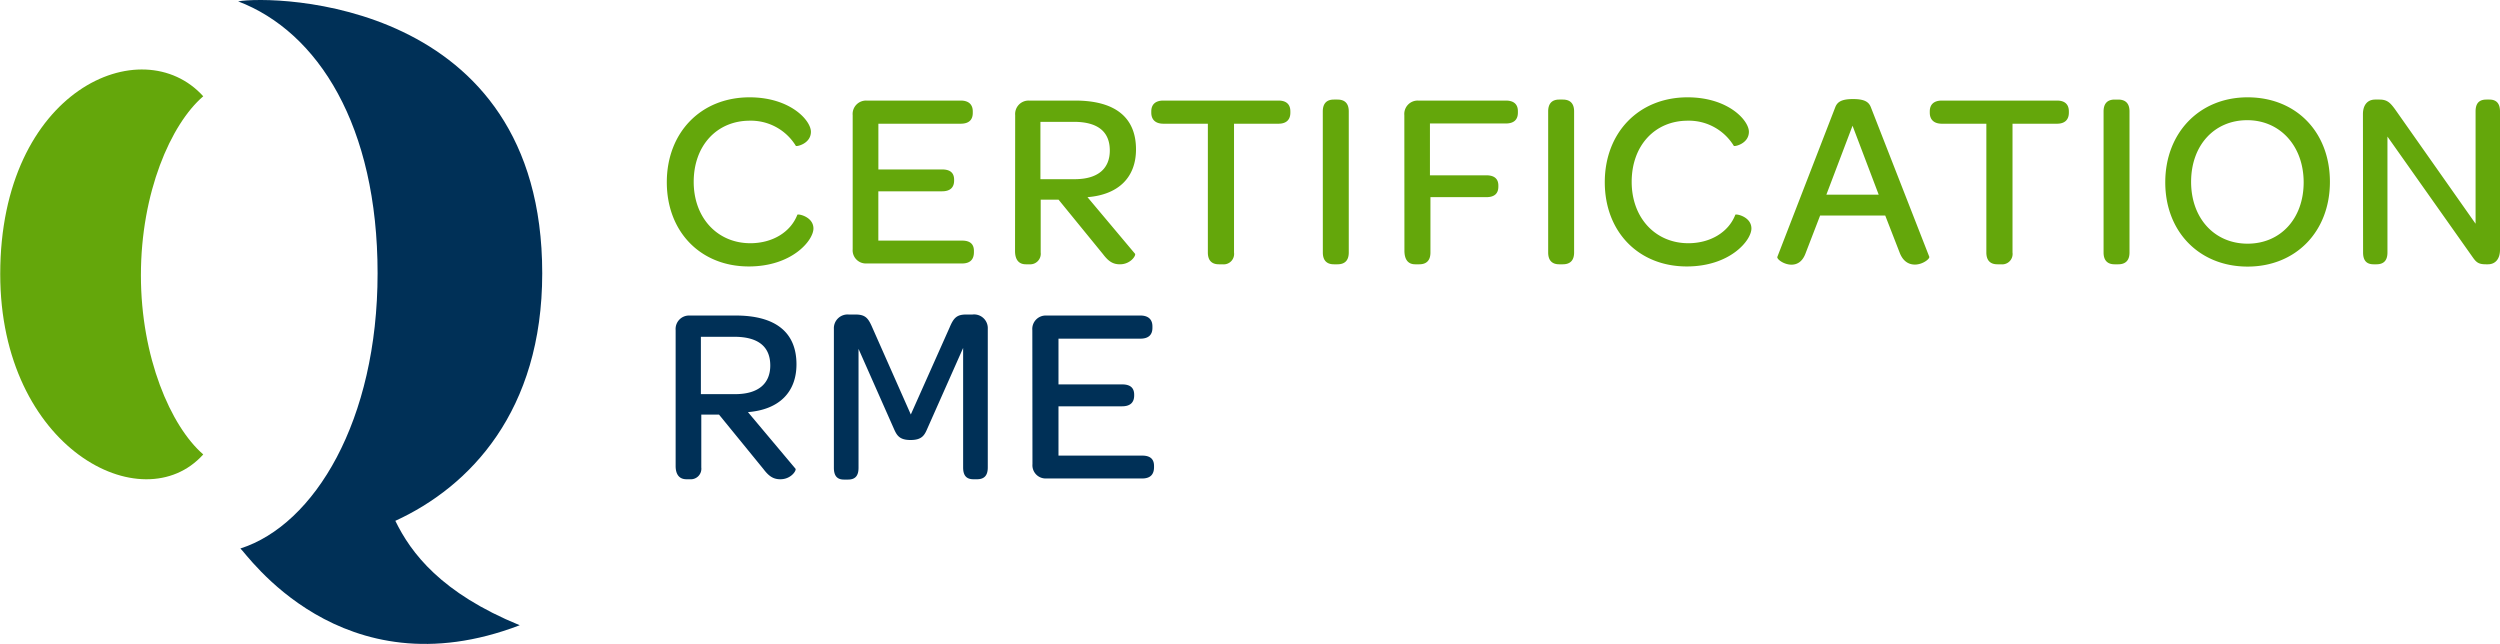
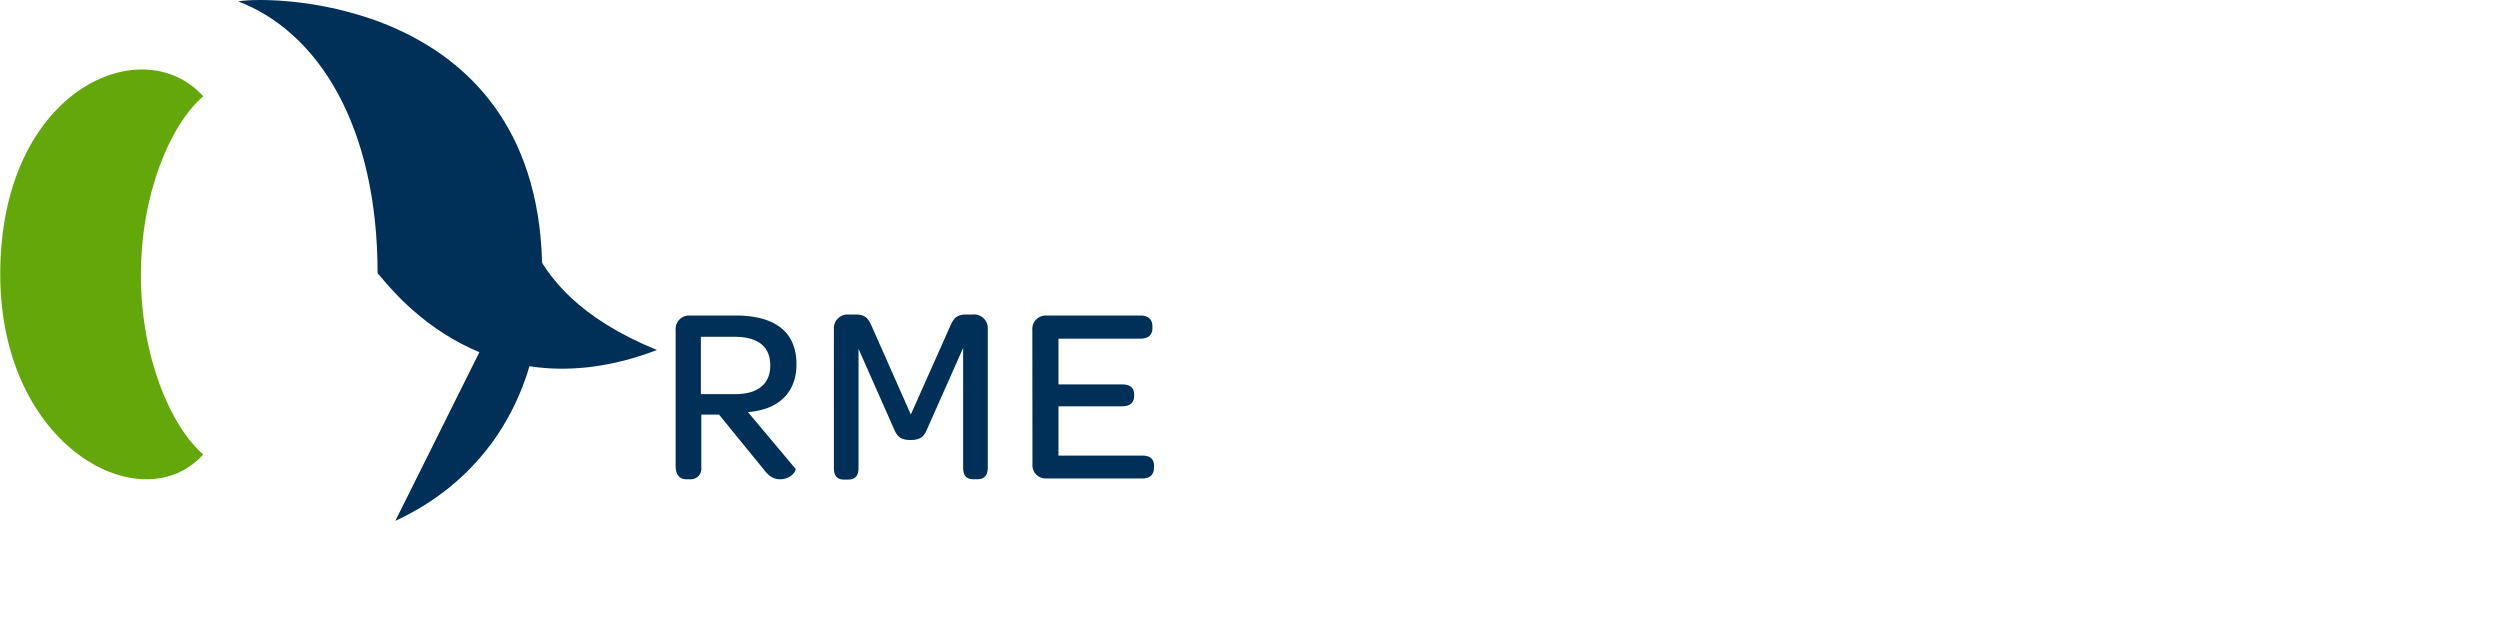
<svg xmlns="http://www.w3.org/2000/svg" id="Ebene_1" data-name="Ebene 1" viewBox="0 0 546.63 140.8">
  <defs>
    <style>.cls-1{fill:#003057}.cls-2{fill:#64a70b}</style>
  </defs>
  <title>Certification RME</title>
-   <path class="cls-1" d="M491 459.6c16.33-7.48 32.12-24 32.12-54.13 0-60.08-59-60.81-66.49-59.45 17.5 6.67 30.49 27.24 30.49 59.45s-13.8 55-30 60.18c1.17.81 22 31.76 61.08 16.78-17.2-7.04-23.78-15.79-27.2-22.83z" transform="translate(-404.56 -345.72)" />
+   <path class="cls-1" d="M491 459.6c16.33-7.48 32.12-24 32.12-54.13 0-60.08-59-60.81-66.49-59.45 17.5 6.67 30.49 27.24 30.49 59.45c1.17.81 22 31.76 61.08 16.78-17.2-7.04-23.78-15.79-27.2-22.83z" transform="translate(-404.56 -345.72)" />
  <path class="cls-2" d="M449 366.77c-7.13 6.13-13.63 21.11-13.63 39.15 0 17.87 6.5 33 13.63 39.16-13.26 14.79-44.39-1.35-44.39-39.43 0-40.33 31-53.68 44.39-38.88" transform="translate(-404.56 -345.72)" />
  <path class="cls-1" d="M552.29 417.9a2.94 2.94 0 0 1 3-3.19h10.12c8.68 0 13.3 3.63 13.3 10.67 0 6.05-3.74 9.9-10.61 10.45l10.39 12.37c.28.33-.93 2.31-3.3 2.31-1.48 0-2.47-.6-3.68-2.2l-9.73-11.93h-3.88v11.55a2.31 2.31 0 0 1-2.47 2.58h-.77c-1.54 0-2.37-1-2.37-2.91zm13 14c5.22 0 7.69-2.42 7.69-6.27 0-4.12-2.64-6.27-7.86-6.27h-7.31v12.54zm21.6-14.27a3 3 0 0 1 3.24-3.14h1.49c2.2 0 2.8.83 3.68 2.86l8.41 19 8.47-19c.88-2.09 1.54-2.86 3.63-2.86h1.38a3 3 0 0 1 3.35 3.14v30.3c0 1.7-.71 2.58-2.36 2.58h-.77c-1.6 0-2.26-.88-2.26-2.58V421.8l-7.86 17.71c-.61 1.43-1.21 2.42-3.63 2.42s-3-1-3.63-2.42L592.28 422v26c0 1.7-.66 2.58-2.31 2.58h-.88c-1.54 0-2.2-.88-2.2-2.58zm43.39.27a2.94 2.94 0 0 1 3-3.19h20.62c1.76 0 2.64.88 2.64 2.37v.33c0 1.54-.88 2.36-2.64 2.36H636v10h13.91c1.81 0 2.64.77 2.64 2.26v.16c0 1.54-.88 2.37-2.64 2.37H636v10.78h18.31c1.76 0 2.58.77 2.58 2.25v.28c0 1.59-.82 2.47-2.58 2.47h-21a2.89 2.89 0 0 1-3-3.13z" transform="translate(-404.56 -345.72)" />
-   <path class="cls-2" d="M568.45 367c8.91 0 13.42 5.06 13.42 7.53 0 2.64-3.19 3.3-3.3 3.08a11.51 11.51 0 0 0-10.06-5.5c-7.21 0-12.27 5.45-12.27 13.37s5.23 13.42 12.38 13.42c4.78 0 8.79-2.37 10.28-6.22.11-.27 3.52.39 3.52 3s-4.68 8.3-14.13 8.3c-10.56 0-17.93-7.59-17.93-18.42S557.78 367 568.45 367zm22.55 3.9a2.93 2.93 0 0 1 3-3.19h20.62c1.76 0 2.64.88 2.64 2.37v.33c0 1.54-.88 2.36-2.64 2.36h-18v10h13.92c1.81 0 2.64.77 2.64 2.25v.17c0 1.54-.88 2.36-2.64 2.36h-13.93v10.78h18.31c1.76 0 2.59.77 2.59 2.25v.28c0 1.59-.83 2.47-2.59 2.47H594a2.89 2.89 0 0 1-3-3.13zm35.53 0a2.94 2.94 0 0 1 3-3.19h10.11c8.69 0 13.31 3.63 13.31 10.67 0 6.05-3.74 9.9-10.61 10.45l10.39 12.37c.28.33-.93 2.31-3.3 2.31-1.48 0-2.47-.6-3.68-2.2l-9.73-11.93h-3.91v11.55a2.31 2.31 0 0 1-2.47 2.58h-.77c-1.54 0-2.37-1-2.37-2.91zm13 14c5.22 0 7.69-2.42 7.69-6.27 0-4.13-2.64-6.27-7.86-6.27h-7.31v12.54zm29.13-12.13h-9.73c-1.71 0-2.64-.88-2.64-2.42v-.27c0-1.54.93-2.37 2.64-2.37h25.18c1.71 0 2.59.83 2.59 2.37v.27c0 1.54-.88 2.42-2.59 2.42h-9.73v28.16a2.28 2.28 0 0 1-2.53 2.58h-.77c-1.6 0-2.42-.88-2.42-2.58zm25.13-2.69c0-1.71.83-2.59 2.42-2.59h.79c1.64 0 2.47.88 2.47 2.59v30.85c0 1.7-.83 2.58-2.47 2.58h-.78c-1.59 0-2.42-.88-2.42-2.58zm17.83.82a2.93 2.93 0 0 1 3-3.19h19.19c1.76 0 2.64.83 2.64 2.31v.33c0 1.54-.88 2.37-2.64 2.37h-16.59v11.33h12.32c1.82 0 2.64.82 2.64 2.25v.22q0 2.31-2.64 2.31h-12.21v12.1c0 1.7-.82 2.58-2.47 2.58H714c-1.54 0-2.36-1-2.36-3zm31.45-.82c0-1.71.83-2.59 2.42-2.59h.77c1.65 0 2.48.88 2.48 2.59v30.85c0 1.7-.83 2.58-2.48 2.58h-.77c-1.59 0-2.42-.88-2.42-2.58zm30.47-3.08c8.91 0 13.42 5.06 13.42 7.53 0 2.64-3.19 3.3-3.3 3.08a11.5 11.5 0 0 0-10.06-5.5c-7.21 0-12.27 5.45-12.27 13.37s5.23 13.42 12.38 13.42c4.78 0 8.79-2.37 10.28-6.22.11-.27 3.52.39 3.52 3s-4.68 8.3-14.13 8.3c-10.56 0-17.93-7.59-17.93-18.42S762.87 367 773.54 367zm32.29 2.2c.44-1.16 1.32-1.82 3.9-1.82s3.47.66 3.91 1.82l12.76 32.66c.16.44-1.43 1.71-3.14 1.71-1.26 0-2.58-.61-3.35-2.64l-3.14-8.08h-14.24l-3.14 8.15c-.71 2-1.92 2.59-3.13 2.59-1.65 0-3.25-1.21-3.08-1.71zm9.51 19.08l-5.72-15.07-5.72 15.07zm23.54-15.51h-9.73c-1.71 0-2.64-.88-2.64-2.42v-.27c0-1.54.93-2.37 2.64-2.37h25.18c1.71 0 2.59.83 2.59 2.37v.27c0 1.54-.88 2.42-2.59 2.42h-9.73v28.16a2.28 2.28 0 0 1-2.53 2.58h-.77c-1.59 0-2.42-.88-2.42-2.58zm25.63-2.69c0-1.71.83-2.59 2.42-2.59h.77c1.65 0 2.48.88 2.48 2.59v30.85c0 1.7-.83 2.58-2.48 2.58h-.77c-1.59 0-2.42-.88-2.42-2.58zM896 367c10.61 0 18 7.59 18 18.48s-7.48 18.53-18 18.53-18-7.59-18-18.42S885.47 367 896 367zm0 32c7.2 0 12.26-5.49 12.26-13.41S903.12 372 895.92 372s-12.27 5.5-12.27 13.48S888.77 399 896 399zm25.22-28.32c0-1.92.93-3.19 2.69-3.19h.94c1.7 0 2.36.72 3.41 2.15l17.59 25v-24.56c0-1.71.72-2.59 2.37-2.59h.66c1.54 0 2.31.88 2.31 2.59v30.24c0 2-1 3.19-2.64 3.19h-.44c-1.71 0-2.15-.49-3-1.7l-18.53-26.23v25.35c0 1.7-.77 2.58-2.42 2.58h-.6c-1.6 0-2.31-.88-2.31-2.58z" transform="translate(-404.56 -345.72)" />
</svg>